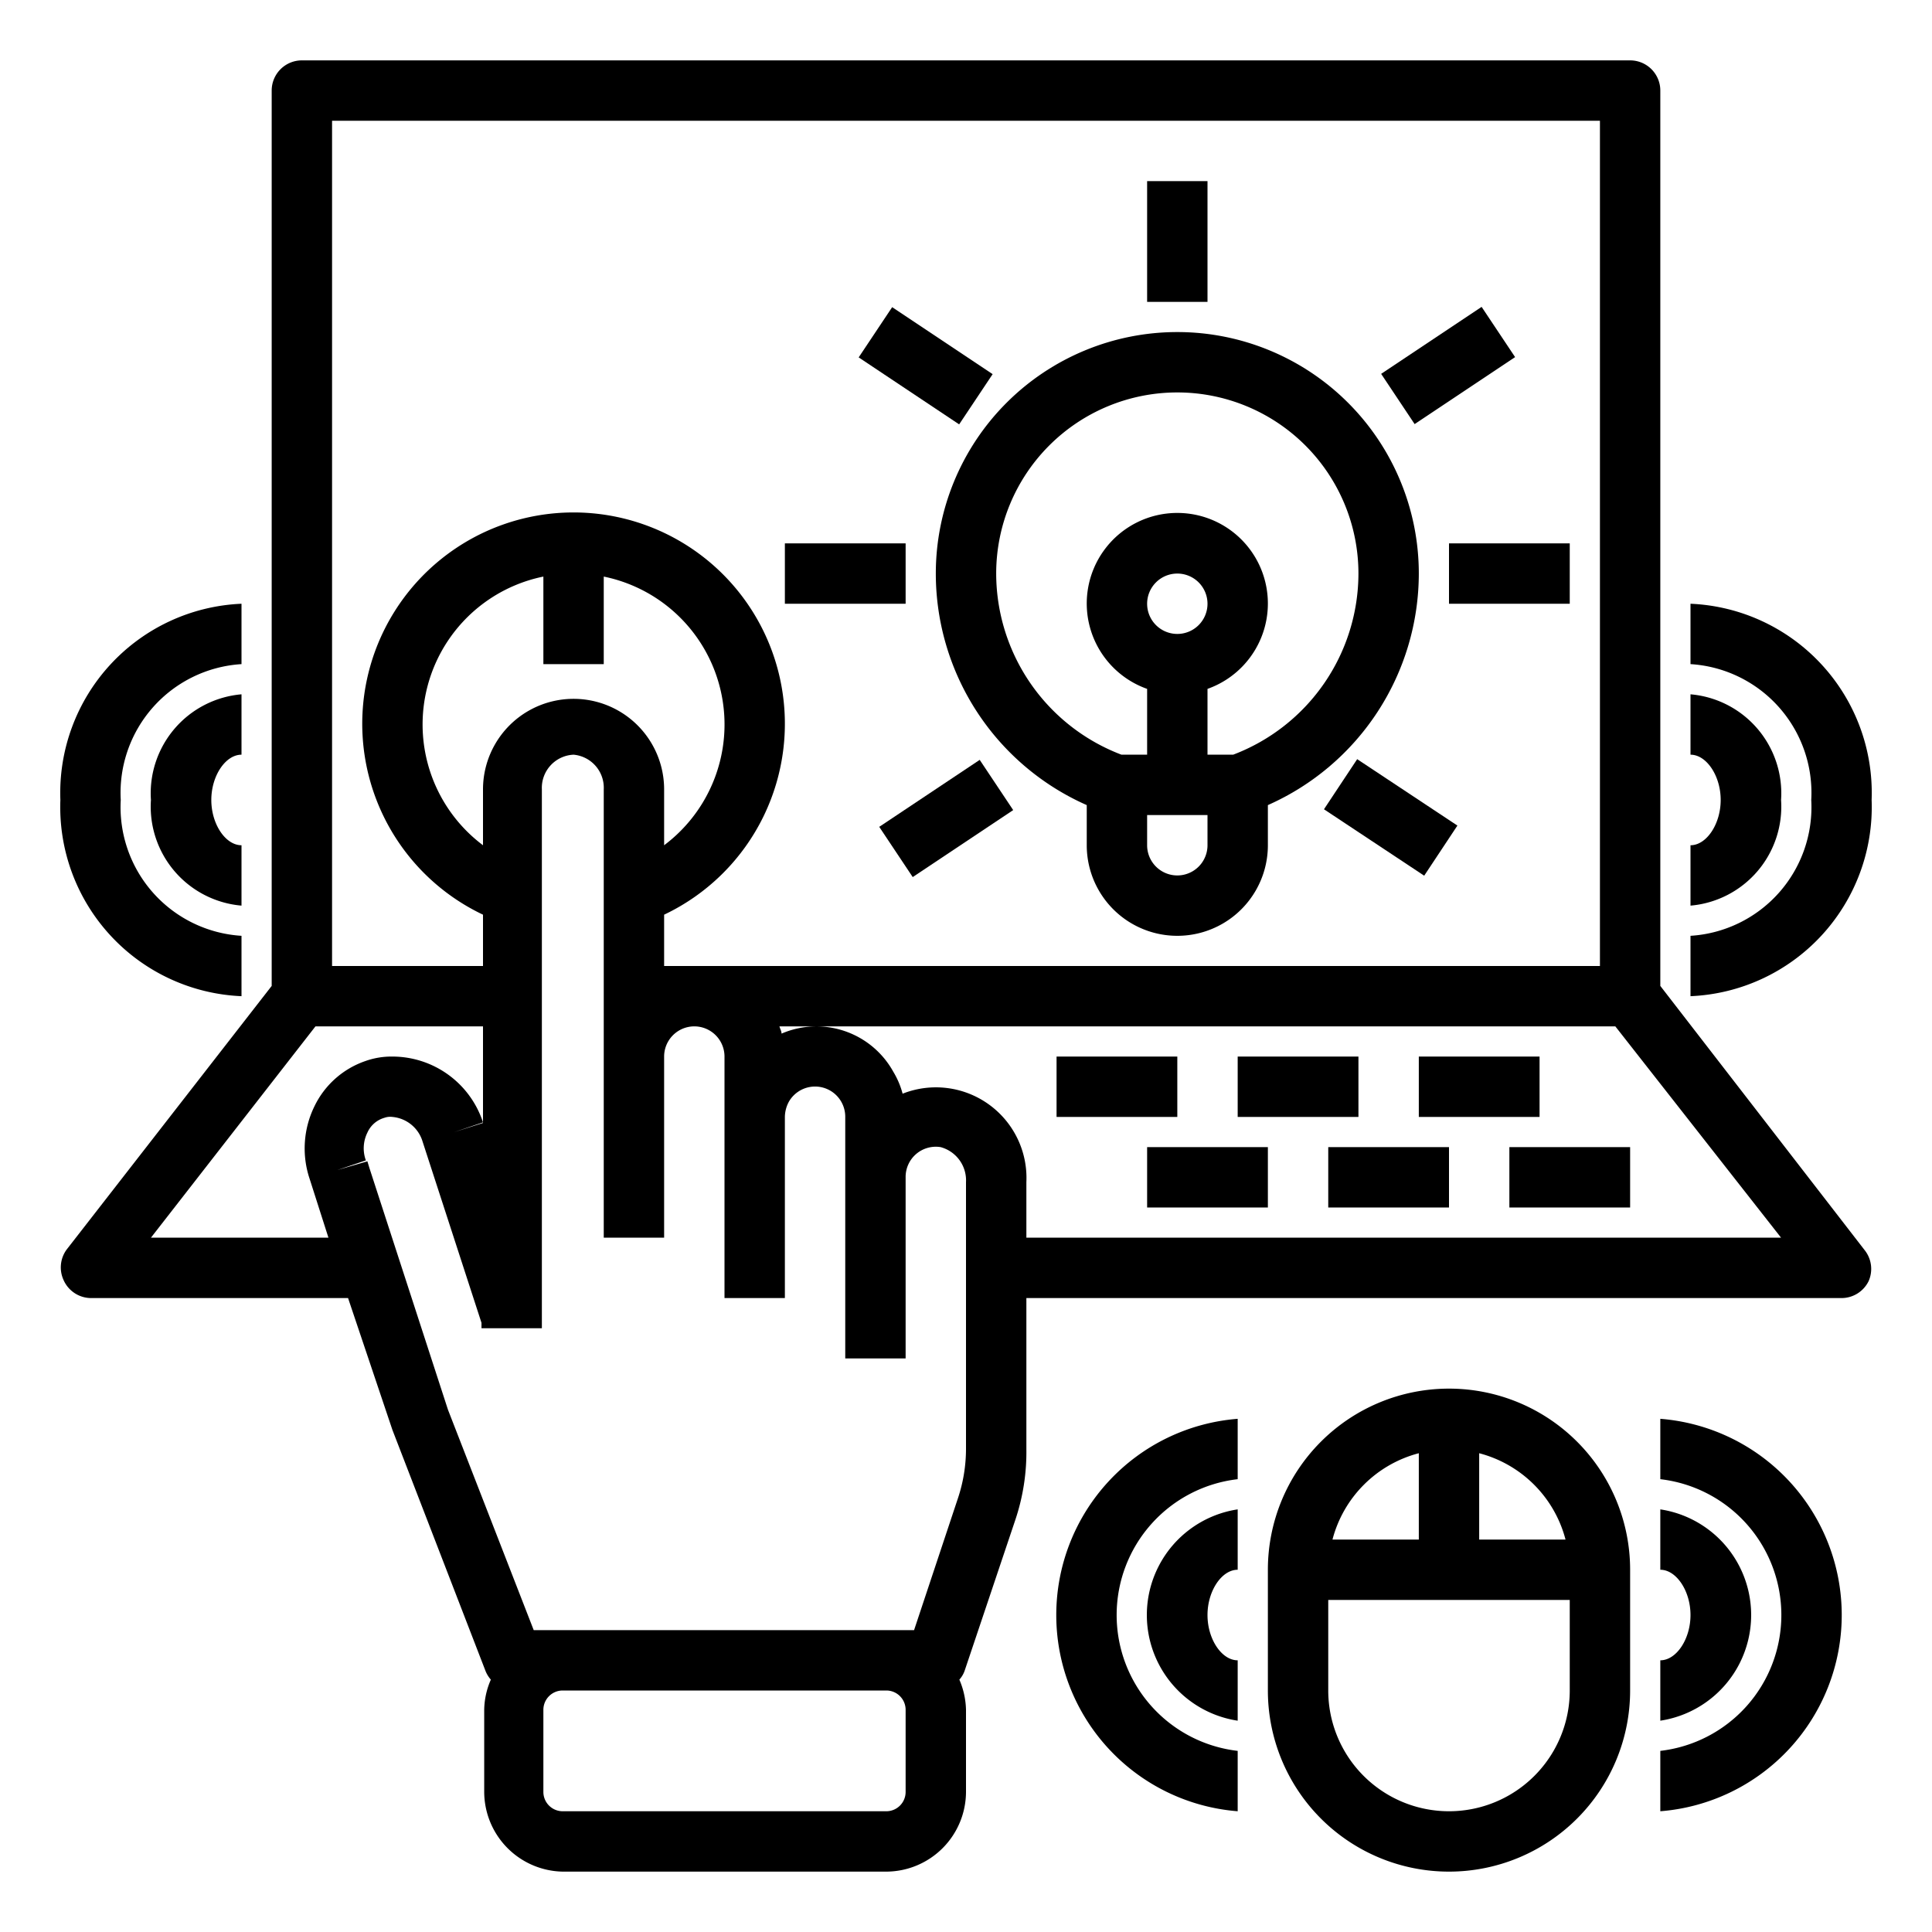
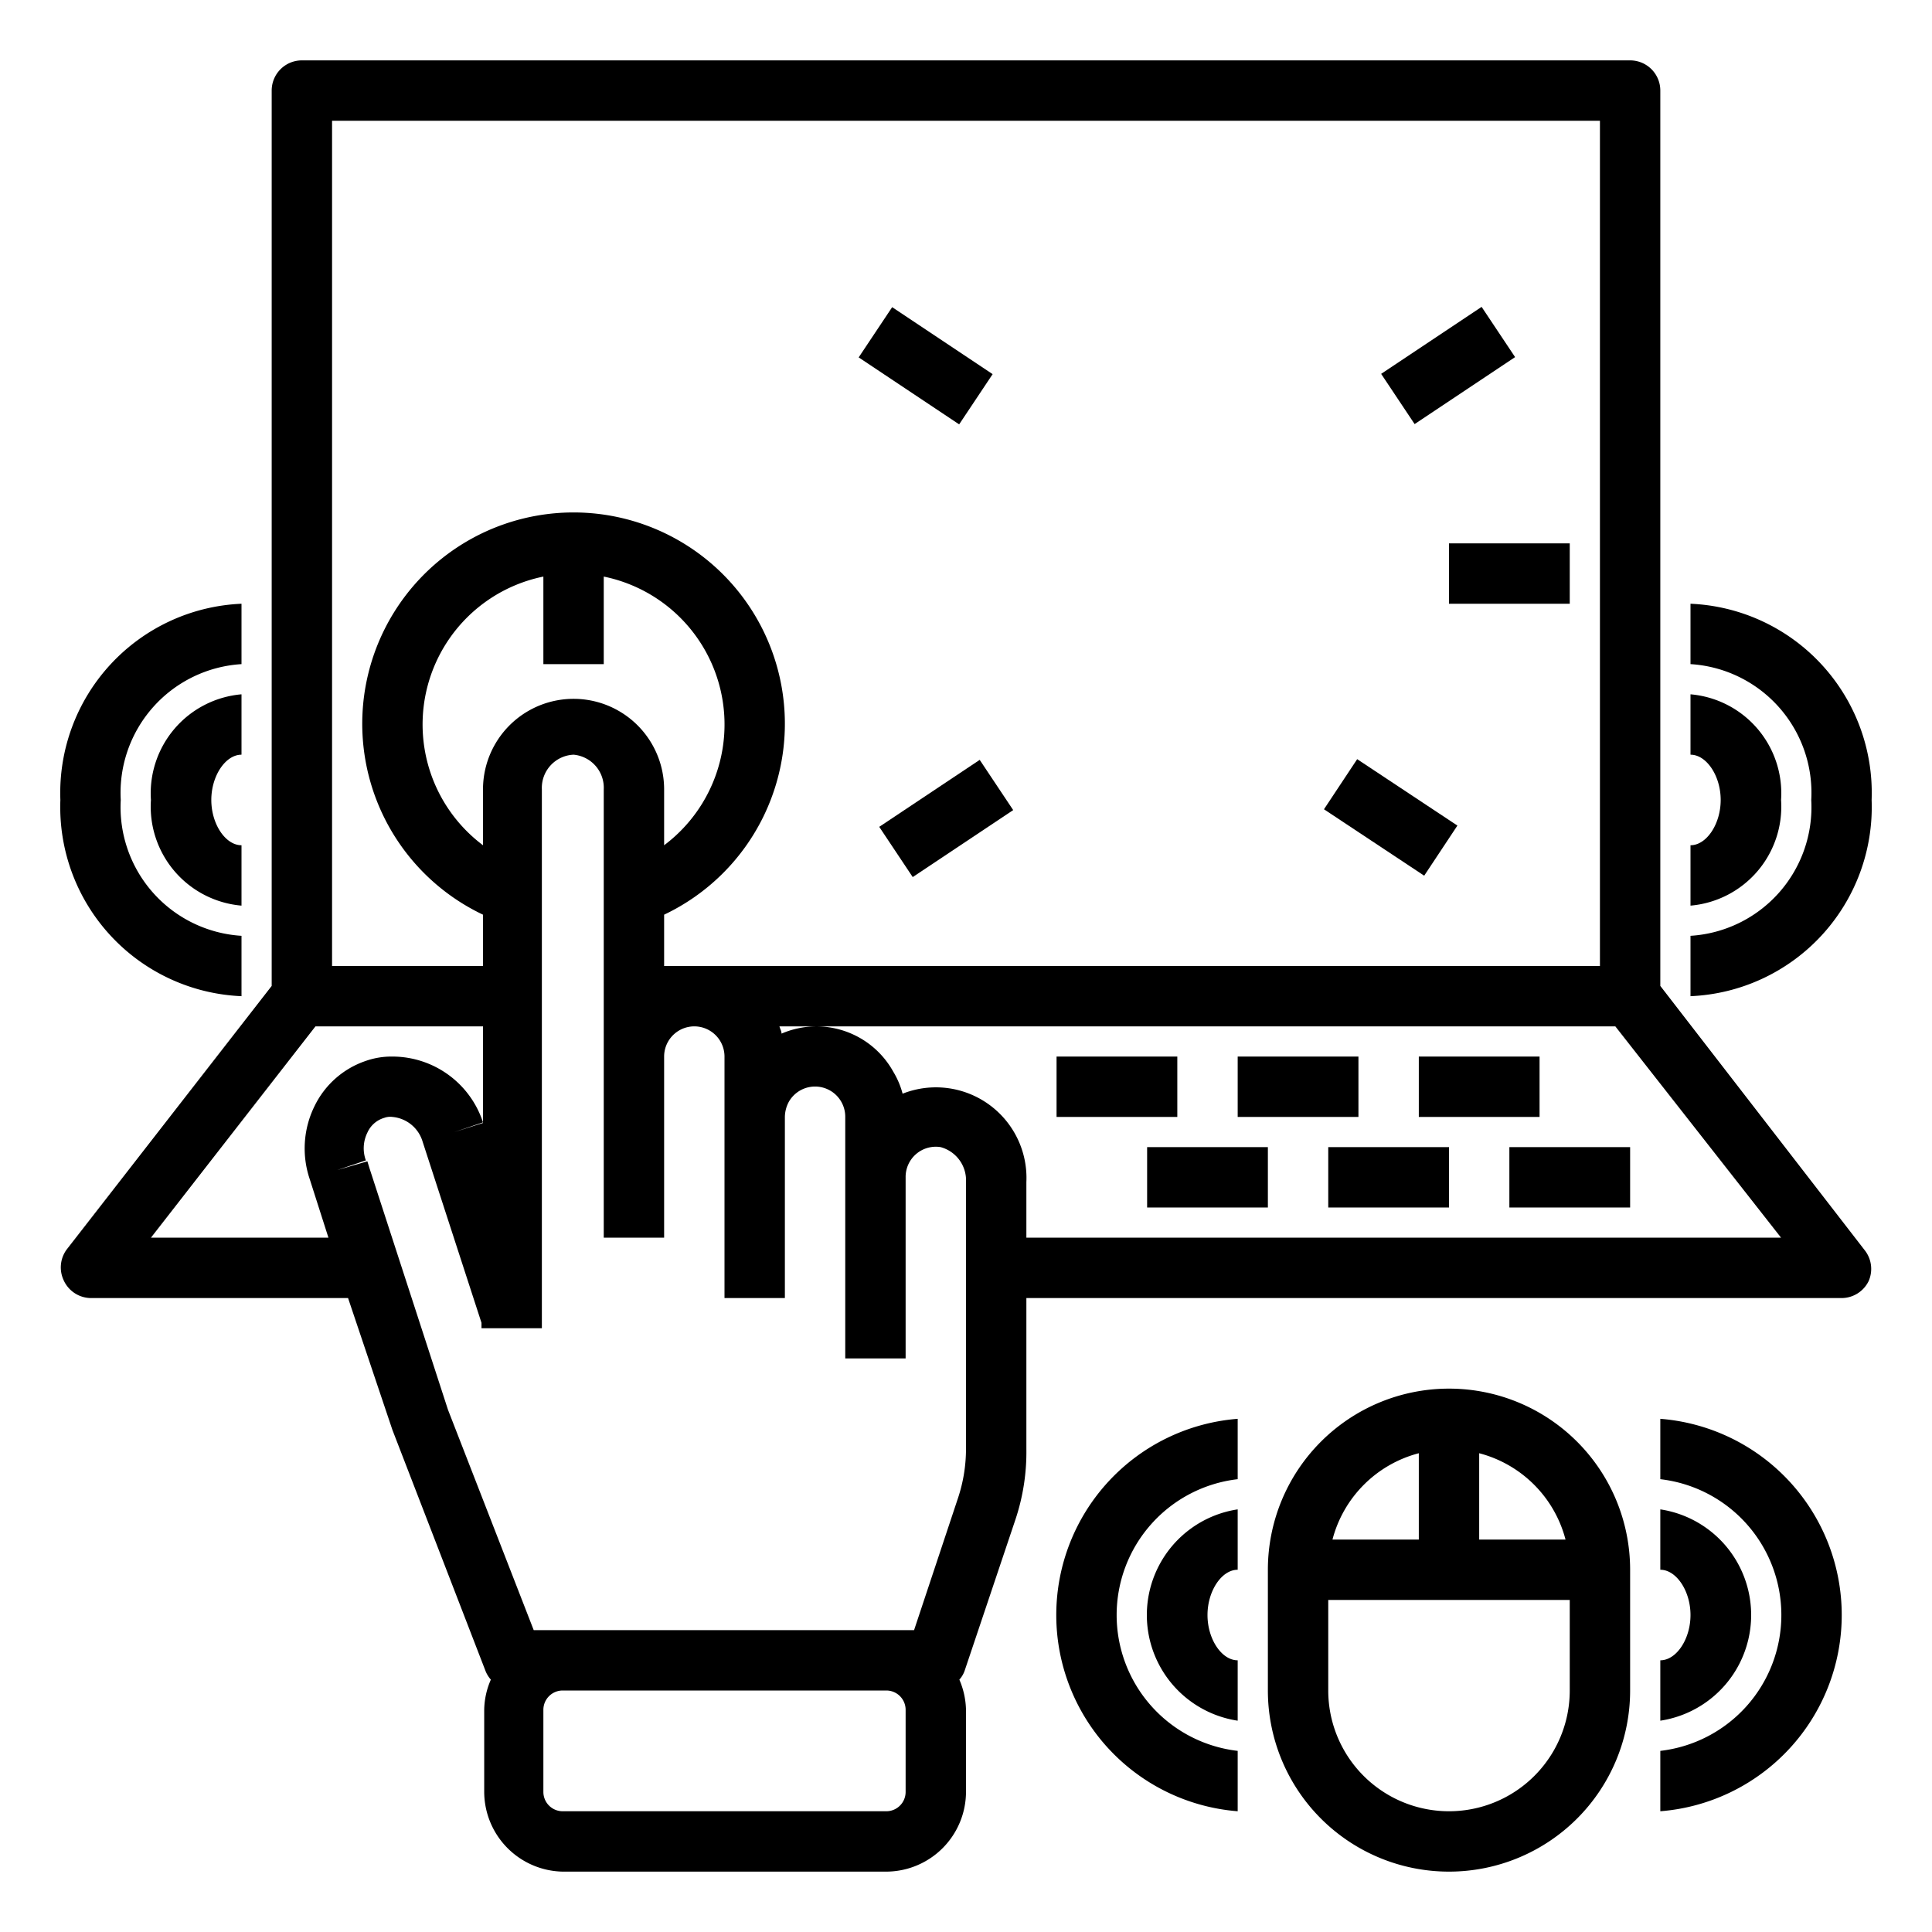
<svg xmlns="http://www.w3.org/2000/svg" data-name="Layer 1" viewBox="0 0 64 64">
  <rect width="4" height="2" x="35" y="35" />
  <rect width="4" height="2" x="41" y="35" />
  <rect width="4" height="2" x="47" y="35" />
  <path d="M2.21,41.39a1,1,0,0,0-.11,1A1,1,0,0,0,3,43h8.53L13,47.37l3.09,8a1,1,0,0,0,.17.27,2.58,2.58,0,0,0-.22,1v2.72A2.65,2.65,0,0,0,18.64,62H29.36A2.65,2.65,0,0,0,32,59.36V56.64a2.67,2.67,0,0,0-.22-1,.87.87,0,0,0,.18-.31l1.68-5A7.05,7.05,0,0,0,34,48V43H61a1,1,0,0,0,.9-.56,1,1,0,0,0-.11-1L55,32.66V3a1,1,0,0,0-1-1H10A1,1,0,0,0,9,3V32.66ZM5,41l5.45-7H16v3.34L16,37.2l-.95.3.95-.32A3.16,3.16,0,0,0,13,35a2.57,2.57,0,0,0-.9.15,2.93,2.93,0,0,0-1.68,1.49,3.17,3.17,0,0,0-.16,2.42h0v0h0L10.88,41ZM20,22V19.1A5,5,0,0,1,22,28V26.15a3,3,0,1,0-6,0V28a5,5,0,0,1,2-8.9V22ZM30,59.36a.64.64,0,0,1-.64.64H18.64a.64.64,0,0,1-.64-.64V56.64a.64.64,0,0,1,.64-.64H29.36a.64.64,0,0,1,.64.64ZM32,48a5.17,5.17,0,0,1-.26,1.61L30.28,54H17.68l-2.84-7.3-2.6-8-.07-.23-1,.29.95-.32a1.17,1.17,0,0,1,.05-.92.88.88,0,0,1,.56-.49A.57.57,0,0,1,13,37a1.15,1.15,0,0,1,1,.82l1.95,6V44h2V26.15A1.1,1.1,0,0,1,19,25a1.1,1.1,0,0,1,1,1.15V41h2V35a1,1,0,0,1,2,0v8h2V37a1.09,1.09,0,0,1,.13-.5A1,1,0,0,1,28,37v8h2V39a1,1,0,0,1,1.16-1A1.14,1.14,0,0,1,32,39.16Zm2-7V39.16a3,3,0,0,0-4.1-2.93,2.77,2.77,0,0,0-.31-.73,2.91,2.91,0,0,0-3.7-1.26c0-.08-.05-.16-.07-.24H53.51L59,41ZM11,4H53V32H22V30.3a7,7,0,1,0-6,0V32H11Z" />
  <rect width="4" height="2" x="38" y="38" />
  <rect width="4" height="2" x="44" y="38" />
  <rect width="4" height="2" x="50" y="38" />
-   <path d="M36,26.67V28a3,3,0,0,0,6,0V26.67A8.4,8.4,0,0,0,47,19a8,8,0,0,0-16,0A8.39,8.39,0,0,0,36,26.67ZM40,28a1,1,0,0,1-2,0V27h2Zm-2-8a1,1,0,1,1,1,1A1,1,0,0,1,38,20Zm1-7a6,6,0,0,1,6,6,6.43,6.43,0,0,1-4.15,6H40V22.82a3,3,0,1,0-2,0V25h-.85A6.43,6.43,0,0,1,33,19,6,6,0,0,1,39,13Z" />
  <rect width="4" height="2" x="48" y="18" />
-   <rect width="4" height="2" x="26" y="18" />
  <rect width="2" height="4" x="45.34" y="25.11" transform="matrix(.55 -.83 .83 .55 -1.92 50.63)" />
  <rect width="2" height="4" x="29.66" y="10.11" transform="rotate(-56.31 30.668 12.11)" />
  <rect width="4" height="2" x="29.34" y="26.11" transform="rotate(-33.69 31.347 27.104)" />
  <rect width="4" height="2" x="45.97" y="11.11" transform="rotate(-33.69 47.966 12.107)" />
  <path d="M54 56V52a6 6 0 0 0-12 0v4a6 6 0 0 0 12 0zm-2.14-5H49V48.14A4 4 0 0 1 51.86 51zM47 48.14V51H44.14A4 4 0 0 1 47 48.14zM44 56V53h8v3a4 4 0 0 1-8 0zM41 52V50a3.54 3.54 0 0 0 0 7V55c-.53 0-1-.7-1-1.5S40.47 52 41 52z" />
  <path d="M41 47a6.52 6.52 0 0 0 0 13V58a4.53 4.53 0 0 1 0-9zM59 26.5A3.29 3.29 0 0 0 56 23v2c.53 0 1 .7 1 1.5S56.53 28 56 28v2A3.29 3.29 0 0 0 59 26.5z" />
  <path d="M56 20v2a4.27 4.27 0 0 1 4 4.5A4.27 4.27 0 0 1 56 31v2a6.27 6.27 0 0 0 6-6.5A6.27 6.27 0 0 0 56 20zM8 25V23a3.29 3.29 0 0 0-3 3.5A3.29 3.29 0 0 0 8 30V28c-.53 0-1-.7-1-1.5S7.47 25 8 25z" />
  <path d="M8 33V31a4.27 4.27 0 0 1-4-4.5A4.27 4.27 0 0 1 8 22V20a6.27 6.27 0 0 0-6 6.5A6.27 6.27 0 0 0 8 33zM55 55v2a3.54 3.54 0 0 0 0-7v2c.53 0 1 .7 1 1.5S55.53 55 55 55z" />
  <path d="M55,47v2a4.53,4.53,0,0,1,0,9v2a6.52,6.52,0,0,0,0-13Z" />
-   <rect width="2" height="4" x="38" y="6" />
</svg>